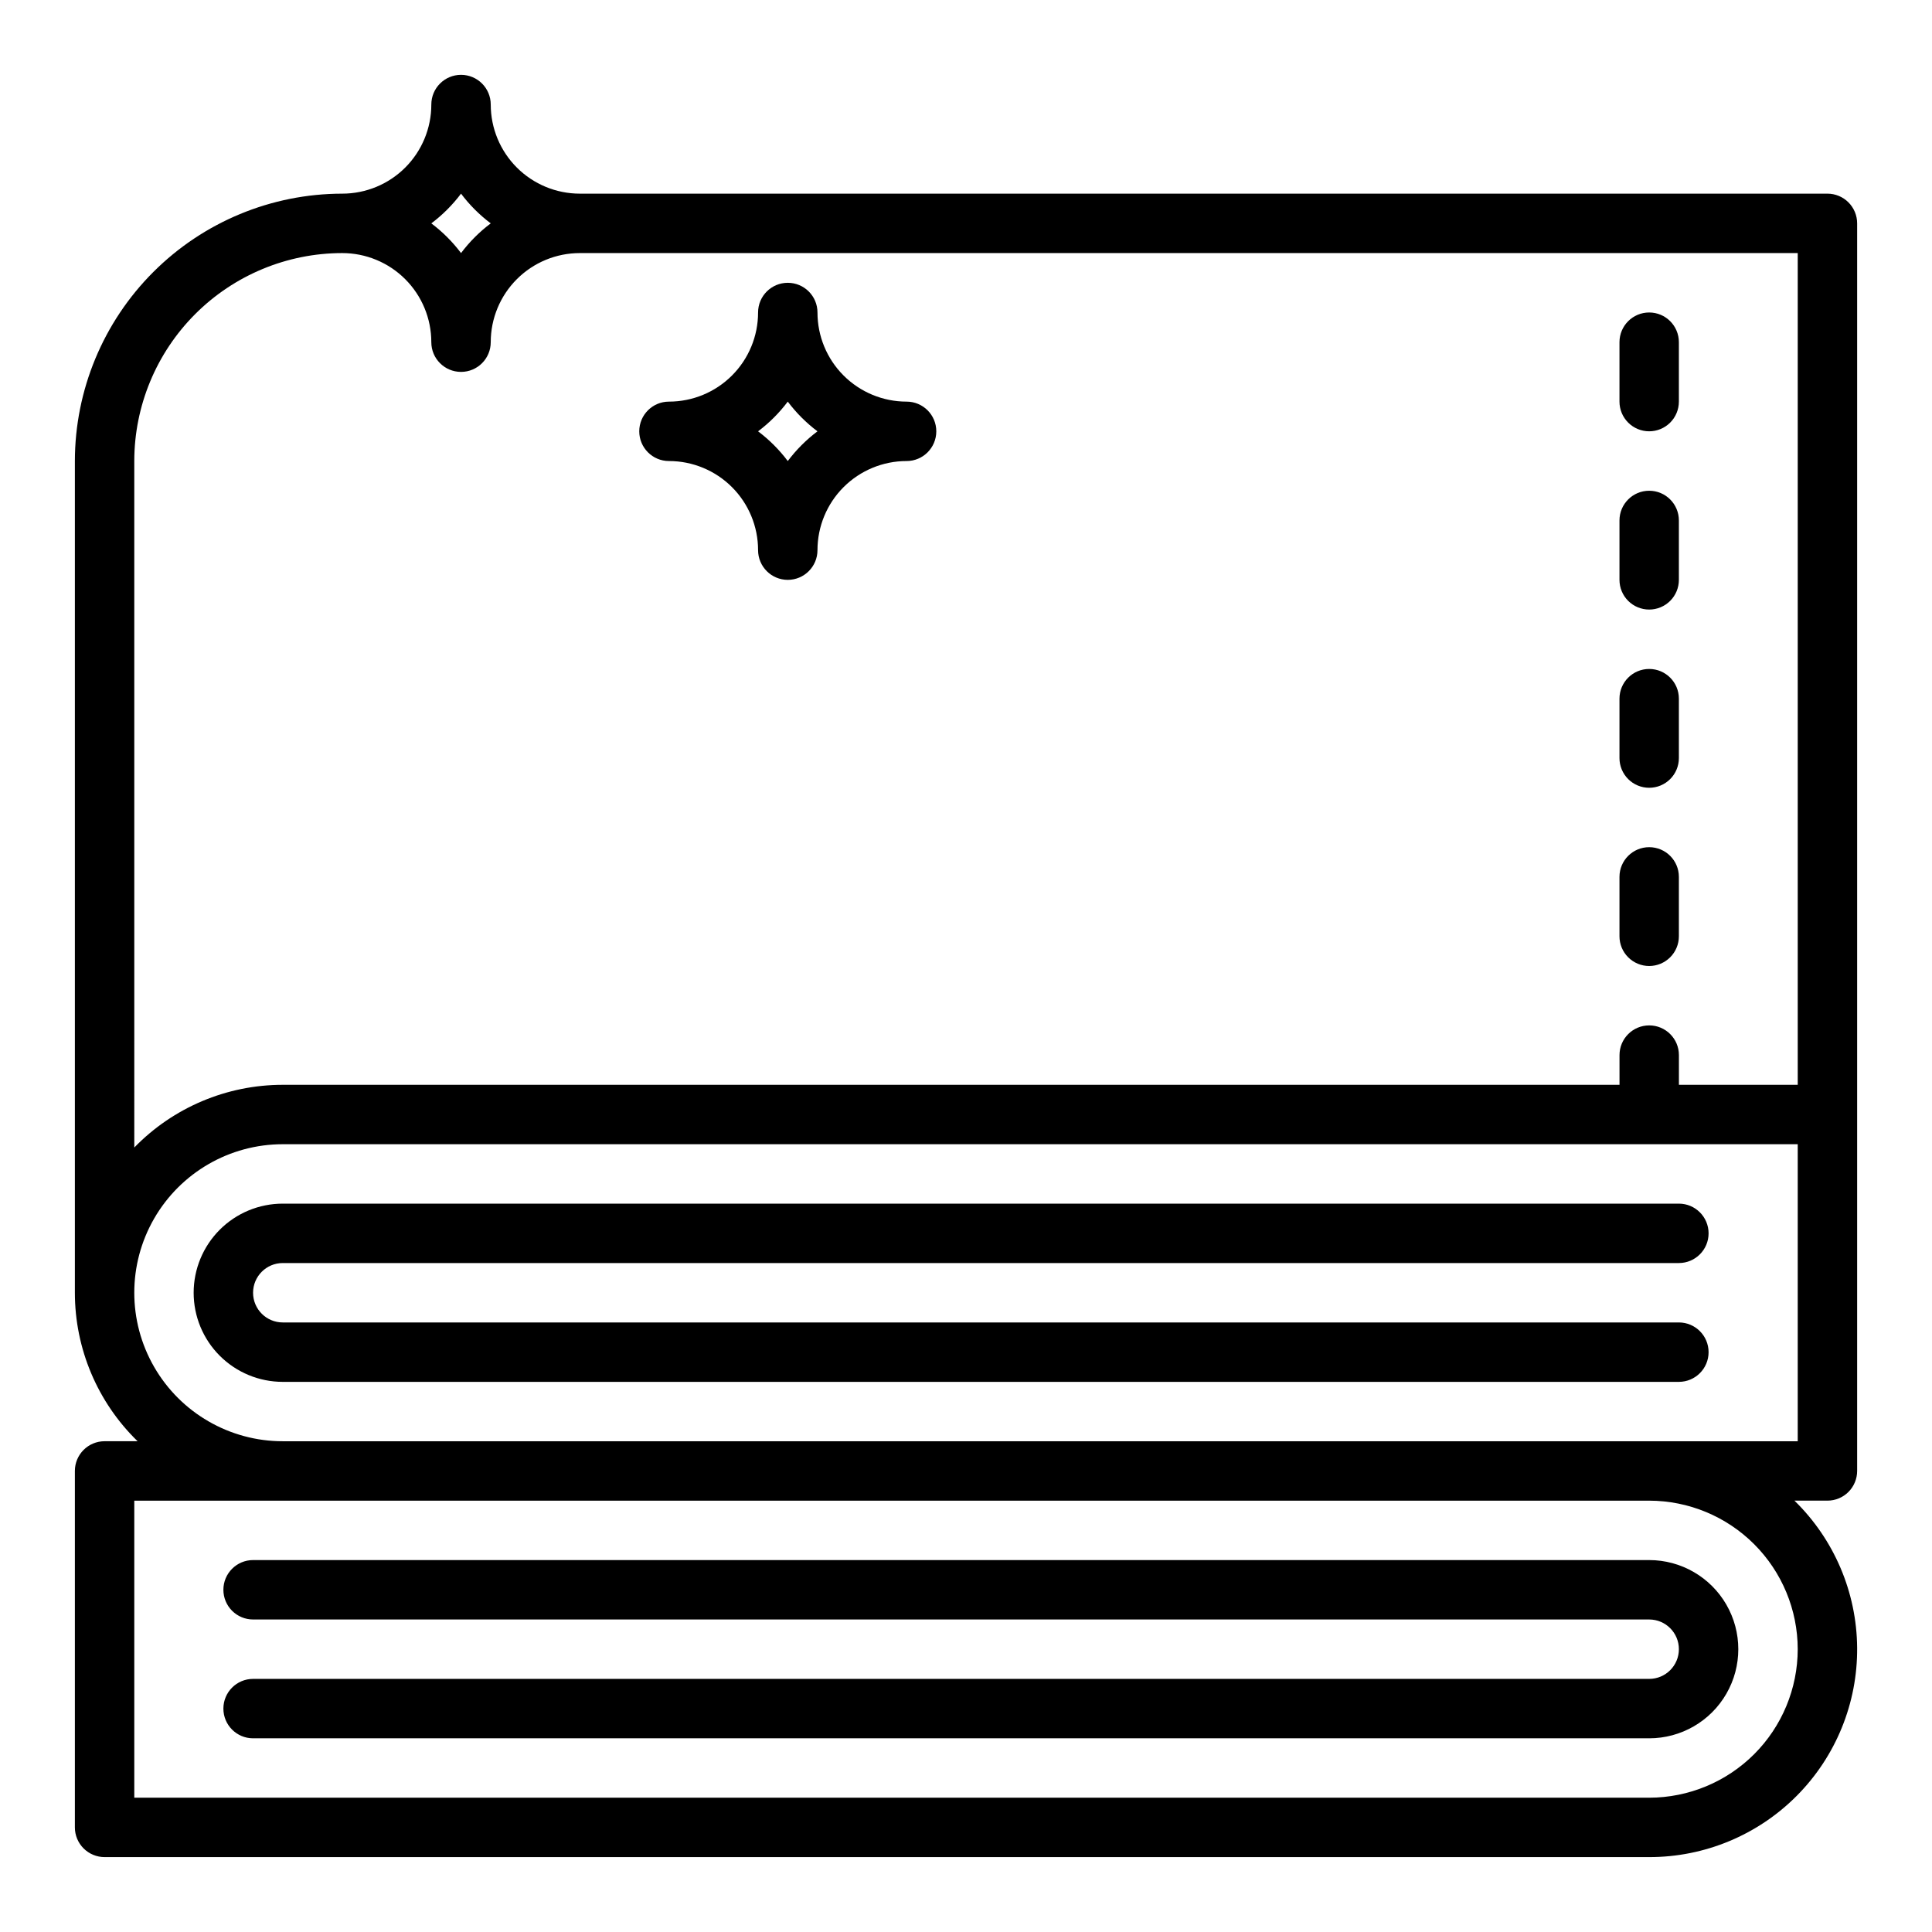
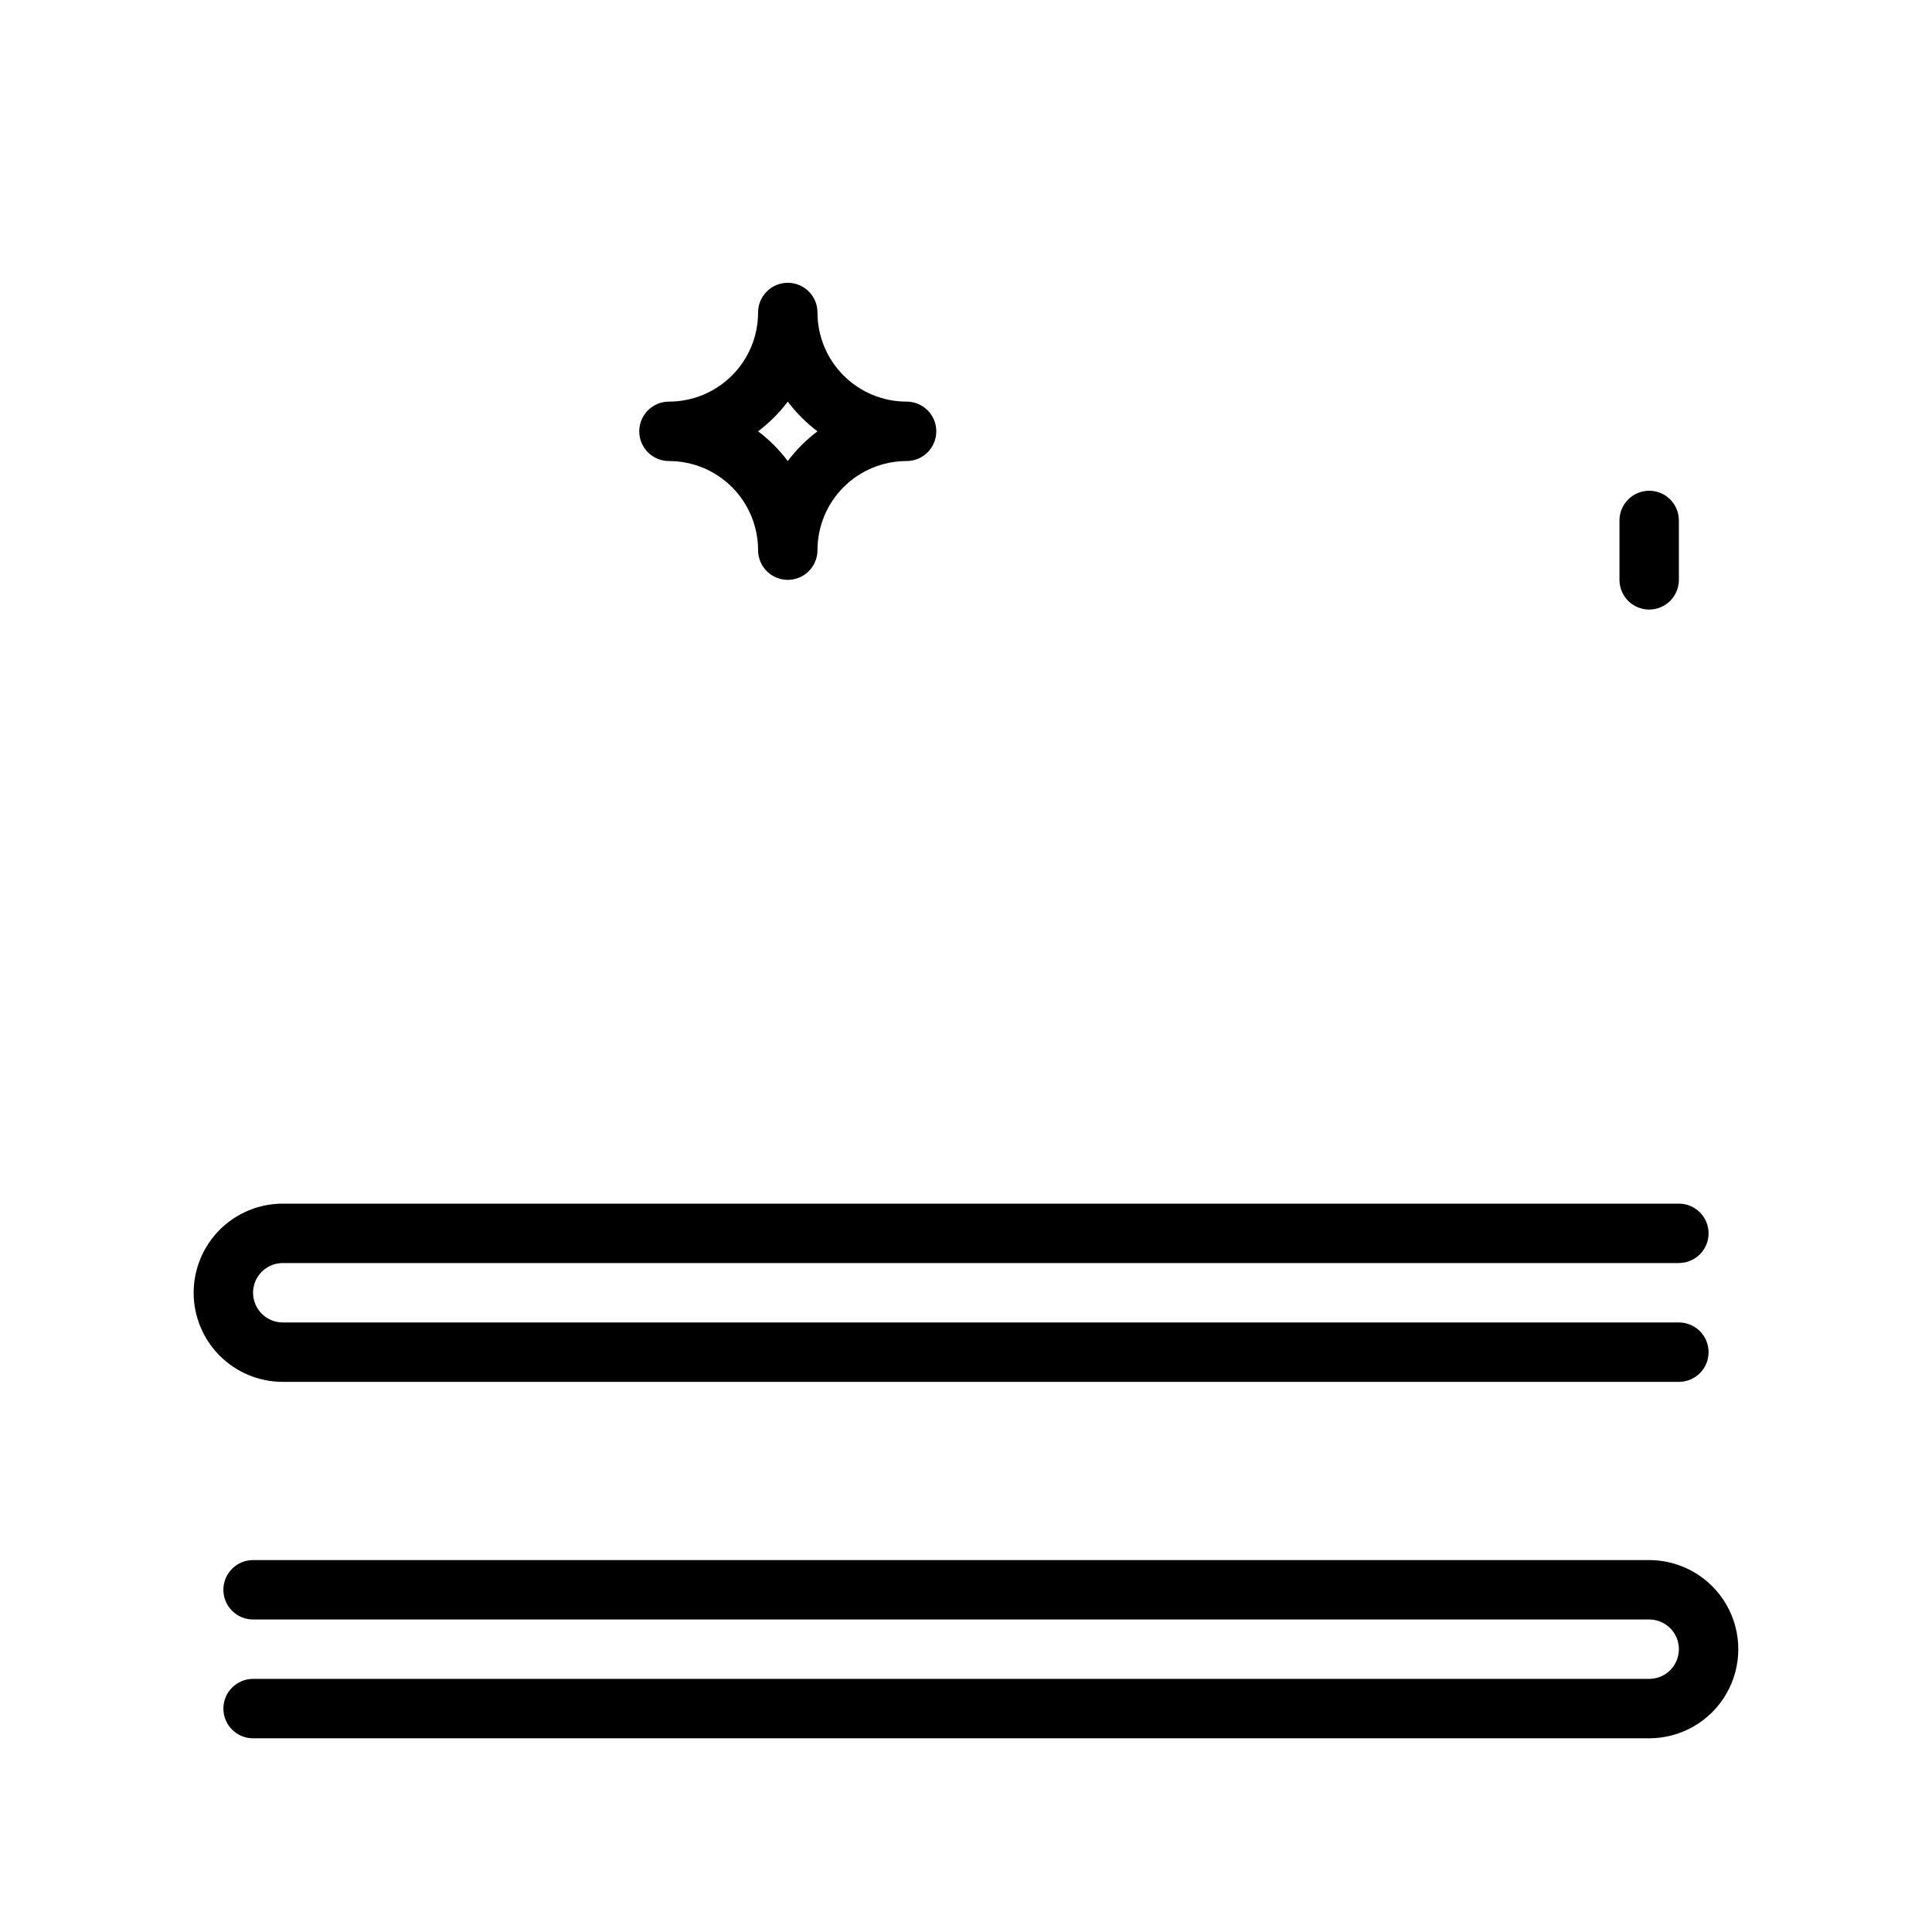
<svg xmlns="http://www.w3.org/2000/svg" fill="#000000" width="800px" height="800px" version="1.1" viewBox="144 144 512 512">
  <g>
    <path d="m195.32 486.59c0 6.266 2.488 12.27 6.918 16.699 4.43 4.43 10.438 6.918 16.699 6.918h369.98c4.348 0 7.875-3.523 7.875-7.871 0-4.348-3.527-7.875-7.875-7.875h-369.98c-4.348 0-7.871-3.523-7.871-7.871s3.523-7.871 7.871-7.871h369.98c4.348 0 7.875-3.523 7.875-7.871s-3.527-7.871-7.875-7.871h-369.98c-6.262 0-12.27 2.484-16.699 6.914-4.43 4.43-6.918 10.438-6.918 16.699z" />
    <path d="m203.2 565.31c0 2.086 0.828 4.09 2.305 5.566 1.477 1.477 3.477 2.305 5.566 2.305h369.98c4.348 0 7.871 3.523 7.871 7.871 0 4.348-3.523 7.871-7.871 7.871h-369.98c-4.348 0-7.871 3.527-7.871 7.875 0 4.348 3.523 7.871 7.871 7.871h369.98c8.438 0 16.234-4.5 20.453-11.809 4.219-7.309 4.219-16.309 0-23.617-4.219-7.305-12.016-11.809-20.453-11.809h-369.98c-4.348 0-7.871 3.527-7.871 7.875z" />
-     <path d="m628.29 195.32h-330.62c-6.266 0-12.273-2.488-16.699-6.914-4.43-4.43-6.918-10.438-6.918-16.699 0-4.348-3.523-7.875-7.871-7.875-4.348 0-7.875 3.527-7.875 7.875 0 6.262-2.488 12.27-6.914 16.699-4.43 4.426-10.438 6.914-16.699 6.914-18.785 0.023-36.793 7.492-50.074 20.777-13.285 13.281-20.754 31.289-20.777 50.074v220.41c0 14.828 5.992 29.023 16.621 39.359h-8.746c-4.348 0-7.875 3.527-7.875 7.875v94.465c0 2.086 0.832 4.09 2.309 5.566 1.477 1.473 3.477 2.305 5.566 2.305h409.34c14.688 0.016 28.77-5.84 39.121-16.262 10.348-10.422 16.102-24.547 15.984-39.234-0.121-14.688-6.102-28.715-16.617-38.969h8.746c2.086 0 4.09-0.828 5.566-2.305 1.473-1.477 2.305-3.481 2.305-5.566v-330.62c0-2.09-0.832-4.09-2.305-5.566-1.477-1.477-3.481-2.309-5.566-2.309zm-362.11 0c2.238 2.981 4.891 5.633 7.871 7.875-2.981 2.238-5.633 4.891-7.871 7.871-2.242-2.981-4.894-5.633-7.875-7.871 2.981-2.242 5.633-4.894 7.875-7.875zm-86.594 70.852c0.016-14.609 5.828-28.617 16.156-38.949 10.332-10.328 24.34-16.141 38.949-16.156 6.262 0 12.27 2.488 16.699 6.918 4.426 4.426 6.914 10.434 6.914 16.699 0 4.348 3.527 7.871 7.875 7.871 4.348 0 7.871-3.523 7.871-7.871 0-6.266 2.488-12.273 6.918-16.699 4.426-4.43 10.434-6.918 16.699-6.918h322.75v220.42h-31.488v-7.875c0-4.348-3.523-7.871-7.871-7.871-4.348 0-7.871 3.523-7.871 7.871v7.871l-354.24 0.004c-14.824-0.004-29.023 5.988-39.359 16.617zm440.83 314.88c-0.012 10.434-4.164 20.441-11.539 27.82-7.379 7.375-17.387 11.527-27.82 11.539h-401.47v-78.719h401.47c10.434 0.012 20.441 4.164 27.82 11.543 7.375 7.379 11.527 17.383 11.539 27.816zm0-55.105h-401.47c-14.062 0-27.055-7.5-34.086-19.68-7.031-12.176-7.031-27.18 0-39.359 7.031-12.176 20.023-19.68 34.086-19.68h401.47z" />
-     <path d="m581.05 258.3c2.09 0 4.09-0.828 5.566-2.305 1.477-1.477 2.305-3.477 2.305-5.566v-15.742c0-4.348-3.523-7.875-7.871-7.875-4.348 0-7.871 3.527-7.871 7.875v15.742c0 2.09 0.828 4.09 2.305 5.566 1.477 1.477 3.481 2.305 5.566 2.305z" />
    <path d="m581.05 305.54c2.09 0 4.09-0.832 5.566-2.305 1.477-1.477 2.305-3.481 2.305-5.566v-15.746c0-4.348-3.523-7.871-7.871-7.871-4.348 0-7.871 3.523-7.871 7.871v15.746c0 2.086 0.828 4.09 2.305 5.566 1.477 1.473 3.481 2.305 5.566 2.305z" />
-     <path d="m581.05 352.77c2.09 0 4.09-0.828 5.566-2.305 1.477-1.477 2.305-3.481 2.305-5.566v-15.746c0-4.348-3.523-7.871-7.871-7.871-4.348 0-7.871 3.523-7.871 7.871v15.746c0 2.086 0.828 4.09 2.305 5.566 1.477 1.477 3.481 2.305 5.566 2.305z" />
-     <path d="m581.05 400c2.09 0 4.09-0.832 5.566-2.309 1.477-1.477 2.305-3.477 2.305-5.566v-15.742c0-4.348-3.523-7.871-7.871-7.871-4.348 0-7.871 3.523-7.871 7.871v15.742c0 2.09 0.828 4.09 2.305 5.566 1.477 1.477 3.481 2.309 5.566 2.309z" />
    <path d="m321.28 266.18c6.266 0 12.27 2.488 16.699 6.914 4.43 4.43 6.918 10.438 6.918 16.699 0 4.348 3.523 7.875 7.871 7.875s7.871-3.527 7.871-7.875c0-6.262 2.488-12.27 6.918-16.699 4.43-4.426 10.438-6.914 16.699-6.914 4.348 0 7.871-3.527 7.871-7.875 0-4.348-3.523-7.871-7.871-7.871-6.262 0-12.27-2.488-16.699-6.918-4.43-4.426-6.918-10.434-6.918-16.699 0-4.348-3.523-7.871-7.871-7.871s-7.871 3.523-7.871 7.871c0 6.266-2.488 12.273-6.918 16.699-4.43 4.43-10.434 6.918-16.699 6.918-4.348 0-7.871 3.523-7.871 7.871 0 4.348 3.523 7.875 7.871 7.875zm31.488-15.742v-0.004c2.242 2.981 4.891 5.633 7.871 7.871-2.981 2.242-5.629 4.894-7.871 7.875-2.242-2.981-4.891-5.633-7.871-7.875 2.981-2.238 5.629-4.891 7.871-7.871z" />
  </g>
</svg>